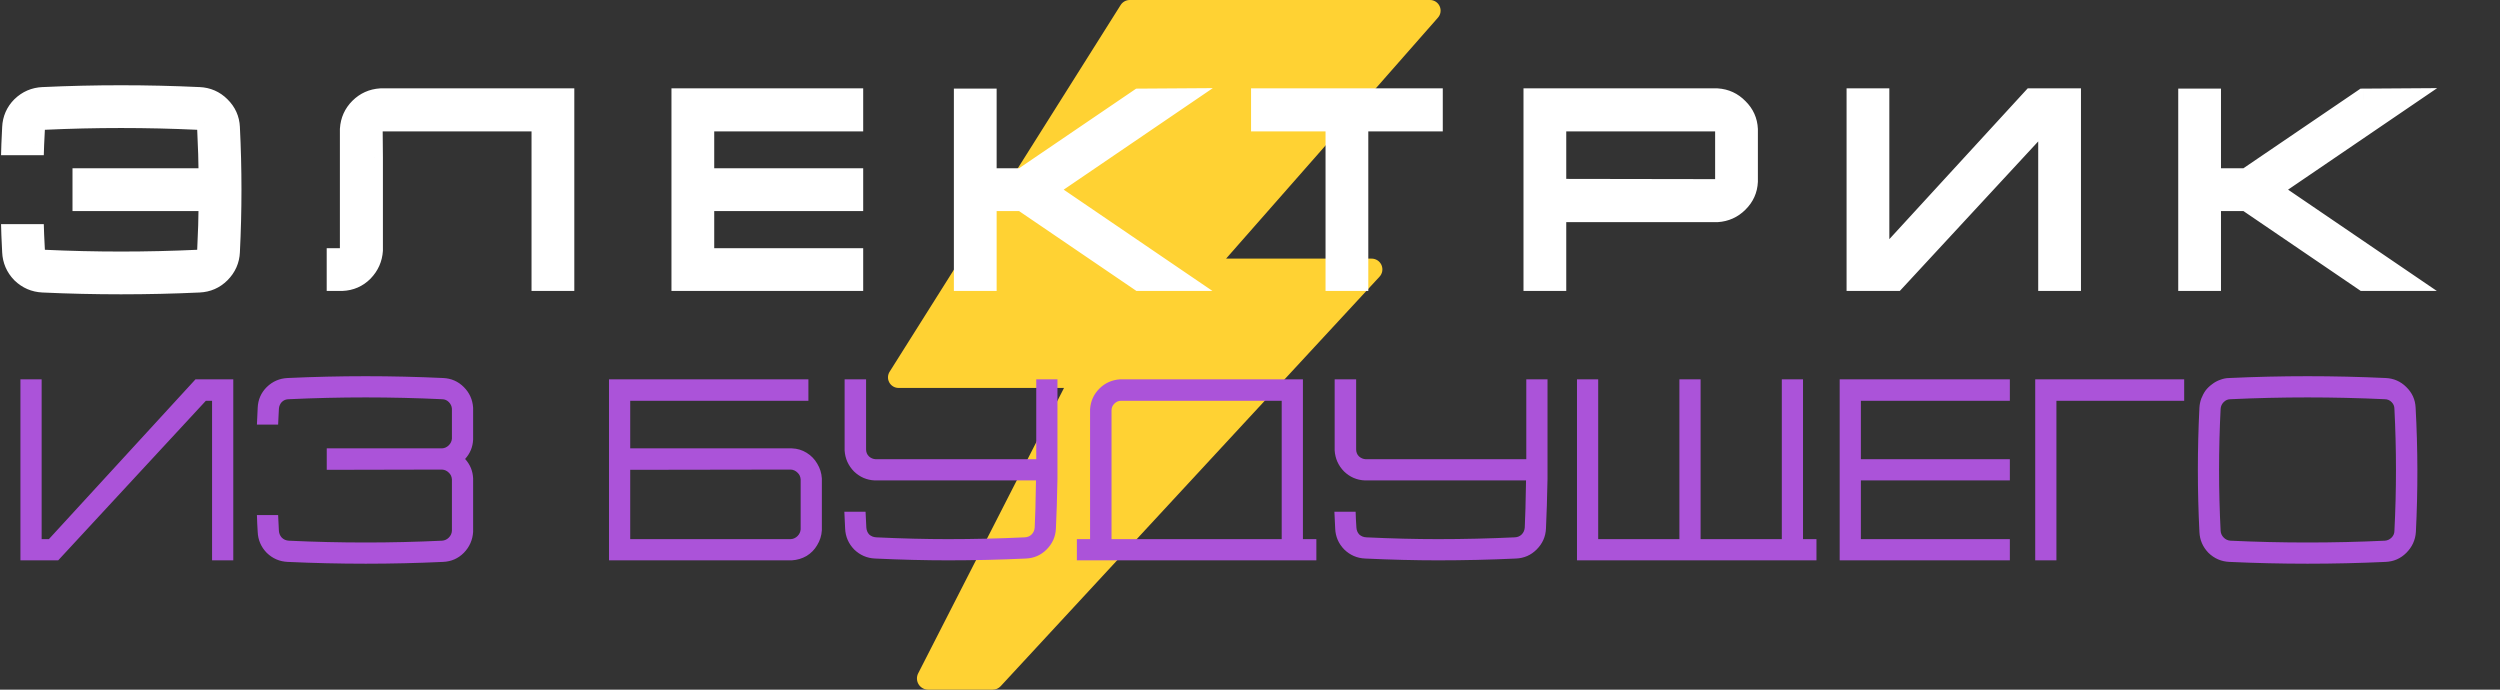
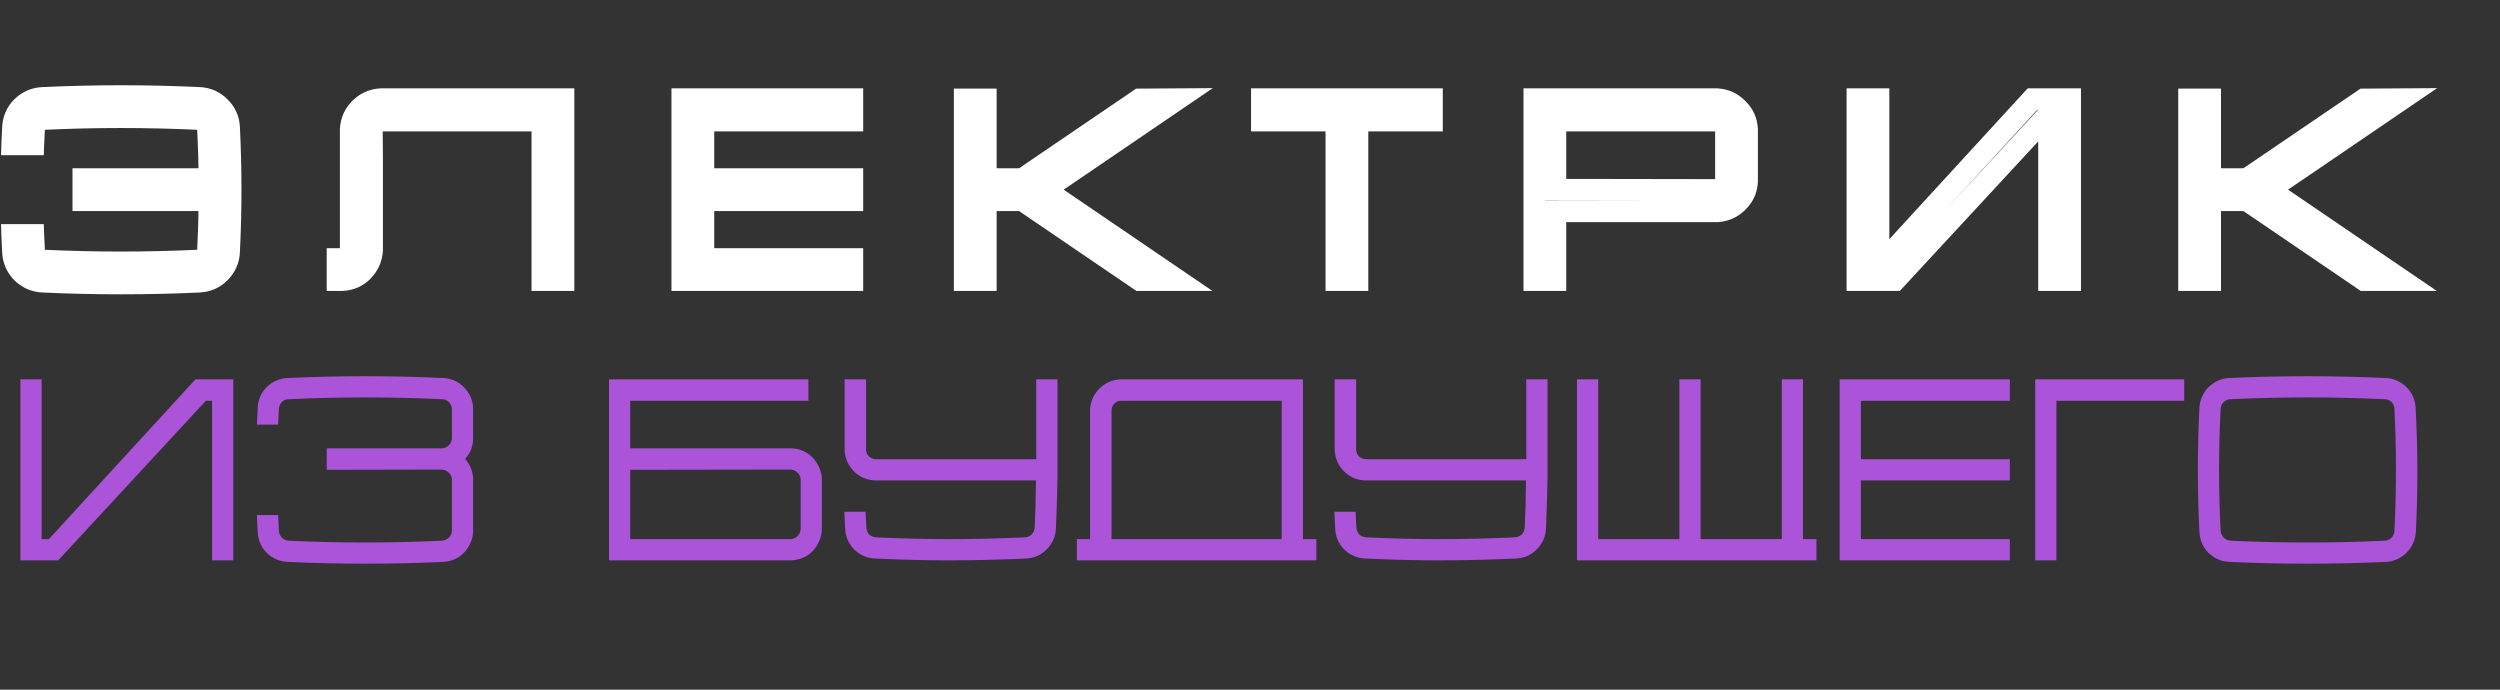
<svg xmlns="http://www.w3.org/2000/svg" width="116" height="32" viewBox="0 0 116 32" fill="none">
  <rect x="0" y="0" width="116" height="32" fill="#333333" stroke="none" />
-   <path d="M66.8 0.29C66.761 0.203 66.698 0.13 66.618 0.078C66.538 0.027 66.445 -0.001 66.35 7.28483e-06H52.42C52.336 0 52.254 0.021 52.181 0.061C52.107 0.102 52.045 0.16 52 0.23L41.29 17.23C41.239 17.304 41.208 17.391 41.203 17.481C41.198 17.571 41.217 17.661 41.26 17.74C41.302 17.82 41.366 17.886 41.443 17.932C41.521 17.978 41.61 18.002 41.7 18H49.37L42.6 31.25C42.561 31.329 42.543 31.416 42.547 31.504C42.551 31.592 42.577 31.677 42.623 31.752C42.669 31.827 42.733 31.889 42.81 31.932C42.886 31.976 42.972 31.999 43.06 32H46.06C46.13 32.001 46.198 31.986 46.262 31.959C46.326 31.931 46.383 31.891 46.43 31.84L64 12.85C64.07 12.779 64.117 12.689 64.135 12.591C64.153 12.493 64.141 12.392 64.102 12.3C64.062 12.209 63.996 12.132 63.912 12.078C63.828 12.025 63.73 11.997 63.63 12H56.89L66.72 0.82C66.783 0.749 66.825 0.661 66.839 0.567C66.853 0.473 66.84 0.377 66.8 0.29V0.29Z" fill="#FFD233" />
-   <path d="M10.632 5.92C10.728 7.84 10.728 9.76 10.632 11.68C10.616 12.056 10.472 12.38 10.2 12.652C9.936 12.916 9.616 13.056 9.24 13.072C8.032 13.128 6.824 13.156 5.616 13.156C4.408 13.156 3.2 13.128 1.992 13.072C1.616 13.056 1.292 12.916 1.02 12.652C0.756 12.38 0.616 12.056 0.6 11.68C0.584 11.424 0.572 11.164 0.564 10.9H1.548C1.556 11.148 1.568 11.392 1.584 11.632C1.592 11.752 1.636 11.856 1.716 11.944C1.804 12.032 1.912 12.08 2.04 12.088C3.232 12.144 4.424 12.172 5.616 12.172C6.808 12.172 8 12.144 9.192 12.088C9.32 12.08 9.424 12.032 9.504 11.944C9.592 11.856 9.64 11.752 9.648 11.632C9.688 10.864 9.712 10.084 9.72 9.292H3.864V8.308H9.72C9.712 7.524 9.688 6.744 9.648 5.968C9.64 5.848 9.592 5.744 9.504 5.656C9.424 5.568 9.32 5.524 9.192 5.524C8 5.468 6.808 5.44 5.616 5.44C4.424 5.44 3.232 5.468 2.04 5.524C1.912 5.524 1.804 5.568 1.716 5.656C1.636 5.744 1.592 5.848 1.584 5.968C1.568 6.208 1.556 6.452 1.548 6.7H0.564C0.572 6.436 0.584 6.176 0.6 5.92C0.616 5.544 0.756 5.224 1.02 4.96C1.292 4.696 1.616 4.556 1.992 4.54C3.2 4.484 4.408 4.456 5.616 4.456C6.824 4.456 8.032 4.484 9.24 4.54C9.616 4.556 9.936 4.696 10.2 4.96C10.472 5.224 10.616 5.544 10.632 5.92ZM17.663 4.6H26.148V13H25.163V5.596H18.192H17.712C17.591 5.596 17.488 5.64 17.399 5.728C17.311 5.816 17.264 5.92 17.256 6.04L17.267 7.3V8.14V11.608C17.244 11.984 17.099 12.308 16.835 12.58C16.572 12.844 16.252 12.984 15.876 13H15.659V12.016H15.828C15.947 12.008 16.052 11.96 16.14 11.872C16.227 11.784 16.271 11.68 16.271 11.56V8.908V5.992C16.296 5.616 16.439 5.296 16.703 5.032C16.968 4.768 17.288 4.624 17.663 4.6ZM39.552 5.596H32.64V8.308H39.552V9.292H32.64V12.016H39.552V13H31.656V4.6H39.552V5.596ZM54.636 4.6L48.468 8.8L54.636 13H52.884L47.436 9.292H45.744V13H44.76V4.612H45.744V8.308H47.436L52.872 4.612L54.636 4.6ZM58.549 4.6H66.445V5.596H62.989V13H62.005V5.596H58.549V4.6ZM81.066 6.004V8.416C81.05 8.792 80.906 9.112 80.634 9.376C80.37 9.64 80.05 9.784 79.674 9.808H72.174V13H71.19V4.6H79.674C80.05 4.624 80.37 4.772 80.634 5.044C80.906 5.308 81.05 5.628 81.066 6.004ZM79.626 8.812C79.746 8.812 79.85 8.768 79.938 8.68C80.026 8.592 80.074 8.488 80.082 8.368V6.04C80.074 5.92 80.026 5.816 79.938 5.728C79.85 5.64 79.746 5.596 79.626 5.596H72.174V8.8L79.626 8.812ZM94.305 4.6H96.057V13H95.073V5.596H94.785L87.933 13H86.181V4.6H87.165V12.016H87.501L94.305 4.6ZM111.446 4.6L105.278 8.8L111.446 13H109.694L104.246 9.292H102.554V13H101.57V4.612H102.554V8.308H104.246L109.682 4.612L111.446 4.6Z" fill="white" />
  <path d="M10.632 5.92L10.132 5.941L10.133 5.945L10.632 5.92ZM10.632 11.68L10.133 11.655L10.133 11.659L10.632 11.68ZM10.2 12.652L9.846 12.298L9.846 12.298L10.2 12.652ZM9.24 13.072L9.219 12.572L9.217 12.572L9.24 13.072ZM1.992 13.072L2.015 12.572L2.013 12.572L1.992 13.072ZM1.02 12.652L0.661 13L0.666 13.006L0.672 13.011L1.02 12.652ZM0.6 11.68L1.1 11.659L1.099 11.649L0.6 11.68ZM0.564 10.9V10.4H0.049L0.064 10.915L0.564 10.9ZM1.548 10.9L2.048 10.884L2.032 10.4H1.548V10.9ZM1.584 11.632L1.085 11.665L1.085 11.665L1.584 11.632ZM1.716 11.944L1.346 12.28L1.354 12.289L1.362 12.298L1.716 11.944ZM2.04 12.088L2.009 12.587L2.017 12.587L2.04 12.088ZM9.192 12.088L9.215 12.588L9.223 12.587L9.192 12.088ZM9.504 11.944L9.15 11.59L9.142 11.599L9.134 11.608L9.504 11.944ZM9.648 11.632L10.147 11.665L10.147 11.658L9.648 11.632ZM9.72 9.292L10.22 9.297L10.225 8.792H9.72V9.292ZM3.864 9.292H3.364V9.792H3.864V9.292ZM3.864 8.308V7.808H3.364V8.308H3.864ZM9.72 8.308V8.808H10.225L10.22 8.303L9.72 8.308ZM9.648 5.968L10.147 5.942L10.147 5.935L9.648 5.968ZM9.504 5.656L9.134 5.992L9.142 6.001L9.15 6.01L9.504 5.656ZM9.192 5.524L9.169 6.023L9.18 6.024H9.192V5.524ZM2.04 5.524V6.024H2.052L2.063 6.023L2.04 5.524ZM1.716 5.656L1.362 5.302L1.354 5.311L1.346 5.32L1.716 5.656ZM1.584 5.968L1.085 5.935L1.085 5.935L1.584 5.968ZM1.548 6.7V7.2H2.032L2.048 6.716L1.548 6.7ZM0.564 6.7L0.064 6.685L0.049 7.2H0.564V6.7ZM0.6 5.92L1.099 5.951L1.1 5.941L0.6 5.92ZM1.02 4.96L0.672 4.601L0.666 4.606L1.02 4.96ZM1.992 4.54L2.013 5.04L2.015 5.039L1.992 4.54ZM9.24 4.54L9.217 5.039L9.219 5.04L9.24 4.54ZM10.2 4.96L9.846 5.314L9.852 5.319L10.2 4.96ZM10.133 5.945C10.228 7.848 10.228 9.752 10.133 11.655L11.131 11.705C11.228 9.768 11.228 7.832 11.131 5.895L10.133 5.945ZM10.133 11.659C10.122 11.907 10.032 12.113 9.846 12.298L10.554 13.006C10.912 12.647 11.11 12.205 11.132 11.701L10.133 11.659ZM9.846 12.298C9.672 12.473 9.471 12.562 9.219 12.572L9.261 13.572C9.761 13.55 10.2 13.359 10.554 13.006L9.846 12.298ZM9.217 12.572C8.017 12.628 6.816 12.656 5.616 12.656V13.656C6.832 13.656 8.047 13.628 9.263 13.572L9.217 12.572ZM5.616 12.656C4.416 12.656 3.215 12.628 2.015 12.572L1.969 13.572C3.185 13.628 4.4 13.656 5.616 13.656V12.656ZM2.013 12.572C1.761 12.562 1.553 12.472 1.368 12.293L0.672 13.011C1.031 13.36 1.471 13.55 1.971 13.572L2.013 12.572ZM1.379 12.304C1.2 12.119 1.11 11.911 1.1 11.659L0.1 11.701C0.122 12.201 0.312 12.641 0.661 13L1.379 12.304ZM1.099 11.649C1.083 11.398 1.072 11.144 1.064 10.885L0.064 10.915C0.072 11.184 0.085 11.45 0.101 11.711L1.099 11.649ZM0.564 11.4H1.548V10.4H0.564V11.4ZM1.048 10.916C1.056 11.17 1.069 11.419 1.085 11.665L2.083 11.599C2.067 11.365 2.056 11.126 2.048 10.884L1.048 10.916ZM1.085 11.665C1.101 11.897 1.189 12.108 1.346 12.28L2.086 11.608C2.084 11.605 2.083 11.604 2.083 11.604C2.083 11.604 2.083 11.604 2.083 11.605C2.084 11.606 2.084 11.607 2.084 11.606C2.084 11.605 2.083 11.603 2.083 11.599L1.085 11.665ZM1.362 12.298C1.539 12.475 1.763 12.572 2.009 12.587L2.071 11.589C2.066 11.589 2.063 11.588 2.063 11.588C2.063 11.588 2.064 11.588 2.066 11.589C2.068 11.59 2.07 11.591 2.071 11.592C2.072 11.592 2.071 11.592 2.07 11.59L1.362 12.298ZM2.017 12.587C3.216 12.644 4.416 12.672 5.616 12.672V11.672C4.432 11.672 3.248 11.644 2.063 11.589L2.017 12.587ZM5.616 12.672C6.816 12.672 8.016 12.644 9.215 12.587L9.169 11.589C7.984 11.644 6.8 11.672 5.616 11.672V12.672ZM9.223 12.587C9.47 12.572 9.699 12.473 9.874 12.28L9.134 11.608C9.135 11.606 9.138 11.604 9.142 11.6C9.147 11.597 9.152 11.594 9.156 11.592C9.167 11.587 9.17 11.588 9.161 11.589L9.223 12.587ZM9.858 12.298C10.028 12.127 10.13 11.911 10.147 11.665L9.149 11.599C9.149 11.6 9.149 11.6 9.149 11.598C9.15 11.596 9.151 11.593 9.152 11.591C9.153 11.588 9.154 11.586 9.154 11.586C9.155 11.586 9.154 11.587 9.15 11.59L9.858 12.298ZM10.147 11.658C10.188 10.883 10.212 10.096 10.22 9.297L9.22 9.287C9.212 10.072 9.188 10.845 9.149 11.606L10.147 11.658ZM9.72 8.792H3.864V9.792H9.72V8.792ZM4.364 9.292V8.308H3.364V9.292H4.364ZM3.864 8.808H9.72V7.808H3.864V8.808ZM10.22 8.303C10.212 7.512 10.188 6.725 10.147 5.942L9.149 5.994C9.188 6.763 9.212 7.536 9.22 8.313L10.22 8.303ZM10.147 5.935C10.13 5.689 10.028 5.473 9.858 5.302L9.15 6.01C9.154 6.013 9.155 6.014 9.154 6.014C9.154 6.014 9.153 6.012 9.152 6.01C9.151 6.007 9.15 6.004 9.149 6.002C9.149 6 9.149 6 9.149 6.001L10.147 5.935ZM9.874 5.32C9.691 5.119 9.449 5.024 9.192 5.024V6.024C9.198 6.024 9.189 6.025 9.171 6.017C9.153 6.01 9.14 5.999 9.134 5.992L9.874 5.32ZM9.215 5.025C8.016 4.968 6.816 4.94 5.616 4.94V5.94C6.8 5.94 7.984 5.968 9.169 6.023L9.215 5.025ZM5.616 4.94C4.416 4.94 3.216 4.968 2.017 5.025L2.063 6.023C3.248 5.968 4.432 5.94 5.616 5.94V4.94ZM2.04 5.024C1.784 5.024 1.547 5.118 1.362 5.302L2.07 6.01C2.07 6.009 2.069 6.011 2.065 6.013C2.061 6.015 2.057 6.018 2.052 6.02C2.046 6.022 2.042 6.023 2.039 6.024C2.037 6.024 2.037 6.024 2.04 6.024V5.024ZM1.346 5.32C1.189 5.492 1.101 5.703 1.085 5.935L2.083 6.001C2.083 5.997 2.084 5.995 2.084 5.994C2.084 5.994 2.084 5.994 2.083 5.995C2.083 5.996 2.083 5.996 2.083 5.996C2.083 5.996 2.084 5.995 2.086 5.992L1.346 5.32ZM1.085 5.935C1.069 6.181 1.056 6.43 1.048 6.684L2.048 6.716C2.056 6.474 2.067 6.235 2.083 6.001L1.085 5.935ZM1.548 6.2H0.564V7.2H1.548V6.2ZM1.064 6.715C1.072 6.456 1.083 6.202 1.099 5.951L0.101 5.889C0.085 6.15 0.072 6.416 0.064 6.685L1.064 6.715ZM1.1 5.941C1.11 5.689 1.199 5.488 1.374 5.314L0.666 4.606C0.313 4.96 0.122 5.399 0.1 5.899L1.1 5.941ZM1.368 5.319C1.553 5.14 1.761 5.05 2.013 5.04L1.971 4.04C1.471 4.062 1.031 4.252 0.672 4.601L1.368 5.319ZM2.015 5.039C3.215 4.984 4.416 4.956 5.616 4.956V3.956C4.4 3.956 3.185 3.984 1.969 4.041L2.015 5.039ZM5.616 4.956C6.816 4.956 8.017 4.984 9.217 5.039L9.263 4.041C8.047 3.984 6.832 3.956 5.616 3.956V4.956ZM9.219 5.04C9.471 5.05 9.672 5.139 9.846 5.314L10.554 4.606C10.2 4.253 9.761 4.062 9.261 4.04L9.219 5.04ZM9.852 5.319C10.033 5.494 10.122 5.694 10.133 5.941L11.132 5.899C11.11 5.394 10.911 4.954 10.548 4.601L9.852 5.319ZM17.663 4.6V4.1H17.648L17.632 4.101L17.663 4.6ZM26.148 4.6H26.648V4.1H26.148V4.6ZM26.148 13V13.5H26.648V13H26.148ZM25.163 13H24.663V13.5H25.163V13ZM25.163 5.596H25.663V5.096H25.163V5.596ZM17.399 5.728L17.753 6.082L17.753 6.082L17.399 5.728ZM17.256 6.04L16.757 6.007L16.755 6.026L16.756 6.045L17.256 6.04ZM17.267 7.3L17.768 7.3L17.767 7.295L17.267 7.3ZM17.267 11.608L17.767 11.64L17.767 11.624V11.608H17.267ZM16.835 12.58L17.189 12.934L17.194 12.928L16.835 12.58ZM15.876 13V13.5H15.886L15.897 13.499L15.876 13ZM15.659 13H15.159V13.5H15.659V13ZM15.659 12.016V11.516H15.159V12.016H15.659ZM15.828 12.016V12.516H15.844L15.861 12.515L15.828 12.016ZM16.271 5.992L15.773 5.96L15.771 5.976V5.992H16.271ZM16.703 5.032L16.35 4.678L16.35 4.678L16.703 5.032ZM17.663 5.1H26.148V4.1H17.663V5.1ZM25.648 4.6V13H26.648V4.6H25.648ZM26.148 12.5H25.163V13.5H26.148V12.5ZM25.663 13V5.596H24.663V13H25.663ZM25.163 5.096H18.192V6.096H25.163V5.096ZM18.192 5.096H17.712V6.096H18.192V5.096ZM17.712 5.096C17.453 5.096 17.224 5.197 17.046 5.374L17.753 6.082C17.756 6.078 17.751 6.084 17.738 6.089C17.732 6.092 17.726 6.094 17.721 6.095C17.716 6.096 17.712 6.096 17.712 6.096V5.096ZM17.046 5.374C16.876 5.545 16.773 5.761 16.757 6.007L17.754 6.073C17.755 6.072 17.755 6.072 17.754 6.074C17.754 6.076 17.753 6.079 17.752 6.082C17.75 6.084 17.749 6.086 17.749 6.086C17.749 6.086 17.75 6.085 17.753 6.082L17.046 5.374ZM16.756 6.045L16.768 7.305L17.767 7.295L17.756 6.035L16.756 6.045ZM16.767 7.3V8.14H17.767V7.3H16.767ZM16.767 8.14V11.608H17.767V8.14H16.767ZM16.768 11.576C16.752 11.833 16.658 12.045 16.477 12.232L17.194 12.928C17.541 12.571 17.735 12.135 17.767 11.64L16.768 11.576ZM16.482 12.226C16.307 12.401 16.106 12.49 15.854 12.501L15.897 13.499C16.397 13.478 16.836 13.287 17.189 12.934L16.482 12.226ZM15.876 12.5H15.659V13.5H15.876V12.5ZM16.16 13V12.016H15.159V13H16.16ZM15.659 12.516H15.828V11.516H15.659V12.516ZM15.861 12.515C16.106 12.498 16.323 12.396 16.493 12.226L15.786 11.518C15.783 11.522 15.781 11.523 15.781 11.523C15.782 11.522 15.783 11.521 15.786 11.52C15.789 11.519 15.791 11.518 15.793 11.517C15.795 11.517 15.796 11.517 15.794 11.517L15.861 12.515ZM16.493 12.226C16.671 12.048 16.771 11.818 16.771 11.56H15.771C15.771 11.559 15.772 11.556 15.773 11.551C15.774 11.545 15.775 11.539 15.778 11.533C15.784 11.52 15.789 11.515 15.786 11.518L16.493 12.226ZM16.771 11.56V8.908H15.771V11.56H16.771ZM16.771 8.908V5.992H15.771V8.908H16.771ZM16.77 6.024C16.787 5.768 16.88 5.563 17.057 5.386L16.35 4.678C15.999 5.029 15.804 5.464 15.773 5.96L16.77 6.024ZM17.057 5.386C17.234 5.208 17.439 5.115 17.695 5.099L17.632 4.101C17.136 4.133 16.701 4.328 16.35 4.678L17.057 5.386ZM39.552 5.596V6.096H40.052V5.596H39.552ZM32.64 5.596V5.096H32.14V5.596H32.64ZM32.64 8.308H32.14V8.808H32.64V8.308ZM39.552 8.308H40.052V7.808H39.552V8.308ZM39.552 9.292V9.792H40.052V9.292H39.552ZM32.64 9.292V8.792H32.14V9.292H32.64ZM32.64 12.016H32.14V12.516H32.64V12.016ZM39.552 12.016H40.052V11.516H39.552V12.016ZM39.552 13V13.5H40.052V13H39.552ZM31.656 13H31.156V13.5H31.656V13ZM31.656 4.6V4.1H31.156V4.6H31.656ZM39.552 4.6H40.052V4.1H39.552V4.6ZM39.552 5.096H32.64V6.096H39.552V5.096ZM32.14 5.596V8.308H33.14V5.596H32.14ZM32.64 8.808H39.552V7.808H32.64V8.808ZM39.052 8.308V9.292H40.052V8.308H39.052ZM39.552 8.792H32.64V9.792H39.552V8.792ZM32.14 9.292V12.016H33.14V9.292H32.14ZM32.64 12.516H39.552V11.516H32.64V12.516ZM39.052 12.016V13H40.052V12.016H39.052ZM39.552 12.5H31.656V13.5H39.552V12.5ZM32.156 13V4.6H31.156V13H32.156ZM31.656 5.1H39.552V4.1H31.656V5.1ZM39.052 4.6V5.596H40.052V4.6H39.052ZM54.636 4.6L54.917 5.013L56.275 4.089L54.633 4.1L54.636 4.6ZM48.468 8.8L48.187 8.387L47.58 8.8L48.187 9.213L48.468 8.8ZM54.636 13V13.5H56.259L54.917 12.587L54.636 13ZM52.884 13L52.603 13.413L52.73 13.5H52.884V13ZM47.436 9.292L47.717 8.879L47.59 8.792H47.436V9.292ZM45.744 9.292V8.792H45.244V9.292H45.744ZM45.744 13V13.5H46.244V13H45.744ZM44.76 13H44.26V13.5H44.76V13ZM44.76 4.612V4.112H44.26V4.612H44.76ZM45.744 4.612H46.244V4.112H45.744V4.612ZM45.744 8.308H45.244V8.808H45.744V8.308ZM47.436 8.308V8.808H47.59L47.717 8.721L47.436 8.308ZM52.872 4.612L52.869 4.112L52.717 4.113L52.591 4.199L52.872 4.612ZM54.355 4.187L48.187 8.387L48.749 9.213L54.917 5.013L54.355 4.187ZM48.187 9.213L54.355 13.413L54.917 12.587L48.749 8.387L48.187 9.213ZM54.636 12.5H52.884V13.5H54.636V12.5ZM53.165 12.587L47.717 8.879L47.155 9.705L52.603 13.413L53.165 12.587ZM47.436 8.792H45.744V9.792H47.436V8.792ZM45.244 9.292V13H46.244V9.292H45.244ZM45.744 12.5H44.76V13.5H45.744V12.5ZM45.26 13V4.612H44.26V13H45.26ZM44.76 5.112H45.744V4.112H44.76V5.112ZM45.244 4.612V8.308H46.244V4.612H45.244ZM45.744 8.808H47.436V7.808H45.744V8.808ZM47.717 8.721L53.153 5.025L52.591 4.199L47.155 7.895L47.717 8.721ZM52.875 5.112L54.639 5.1L54.633 4.1L52.869 4.112L52.875 5.112ZM58.549 4.6V4.1H58.049V4.6H58.549ZM66.445 4.6H66.945V4.1H66.445V4.6ZM66.445 5.596V6.096H66.945V5.596H66.445ZM62.989 5.596V5.096H62.489V5.596H62.989ZM62.989 13V13.5H63.489V13H62.989ZM62.005 13H61.505V13.5H62.005V13ZM62.005 5.596H62.505V5.096H62.005V5.596ZM58.549 5.596H58.049V6.096H58.549V5.596ZM58.549 5.1H66.445V4.1H58.549V5.1ZM65.945 4.6V5.596H66.945V4.6H65.945ZM66.445 5.096H62.989V6.096H66.445V5.096ZM62.489 5.596V13H63.489V5.596H62.489ZM62.989 12.5H62.005V13.5H62.989V12.5ZM62.505 13V5.596H61.505V13H62.505ZM62.005 5.096H58.549V6.096H62.005V5.096ZM59.049 5.596V4.6H58.049V5.596H59.049ZM81.066 6.004H81.566V5.993L81.566 5.983L81.066 6.004ZM81.066 8.416L81.566 8.437L81.566 8.427V8.416H81.066ZM80.634 9.376L80.286 9.017L80.281 9.022L80.634 9.376ZM79.674 9.808V10.308H79.69L79.706 10.307L79.674 9.808ZM72.174 9.808V9.308H71.674V9.808H72.174ZM72.174 13V13.5H72.674V13H72.174ZM71.19 13H70.69V13.5H71.19V13ZM71.19 4.6V4.1H70.69V4.6H71.19ZM79.674 4.6L79.706 4.101L79.69 4.1H79.674V4.6ZM80.634 5.044L80.275 5.392L80.281 5.398L80.286 5.403L80.634 5.044ZM79.626 8.812L79.625 9.312H79.626V8.812ZM79.938 8.68L79.585 8.326L79.585 8.326L79.938 8.68ZM80.082 8.368L80.581 8.401L80.582 8.385V8.368H80.082ZM80.082 6.04H80.582V6.023L80.581 6.007L80.082 6.04ZM79.938 5.728L79.585 6.082L79.585 6.082L79.938 5.728ZM72.174 5.596V5.096H71.674V5.596H72.174ZM72.174 8.8H71.674V9.299L72.173 9.3L72.174 8.8ZM80.566 6.004V8.416H81.566V6.004H80.566ZM80.567 8.395C80.556 8.642 80.467 8.842 80.286 9.017L80.982 9.735C81.345 9.382 81.544 8.942 81.566 8.437L80.567 8.395ZM80.281 9.022C80.103 9.2 79.898 9.293 79.642 9.309L79.706 10.307C80.202 10.275 80.637 10.08 80.988 9.73L80.281 9.022ZM79.674 9.308H72.174V10.308H79.674V9.308ZM71.674 9.808V13H72.674V9.808H71.674ZM72.174 12.5H71.19V13.5H72.174V12.5ZM71.69 13V4.6H70.69V13H71.69ZM71.19 5.1H79.674V4.1H71.19V5.1ZM79.642 5.099C79.894 5.115 80.097 5.209 80.275 5.392L80.993 4.696C80.643 4.335 80.207 4.133 79.706 4.101L79.642 5.099ZM80.286 5.403C80.467 5.578 80.556 5.778 80.567 6.025L81.566 5.983C81.544 5.478 81.345 5.038 80.982 4.685L80.286 5.403ZM79.626 9.312C79.884 9.312 80.114 9.211 80.292 9.034L79.585 8.326C79.582 8.33 79.586 8.324 79.599 8.319C79.605 8.316 79.611 8.314 79.617 8.313C79.622 8.312 79.626 8.312 79.626 8.312V9.312ZM80.292 9.034C80.462 8.863 80.565 8.647 80.581 8.401L79.583 8.335C79.583 8.336 79.583 8.336 79.584 8.334C79.584 8.332 79.585 8.329 79.586 8.326C79.587 8.324 79.588 8.322 79.589 8.322C79.589 8.322 79.588 8.323 79.585 8.326L80.292 9.034ZM80.582 8.368V6.04H79.582V8.368H80.582ZM80.581 6.007C80.565 5.761 80.462 5.545 80.292 5.374L79.585 6.082C79.588 6.085 79.589 6.086 79.589 6.086C79.588 6.086 79.587 6.084 79.586 6.082C79.585 6.079 79.584 6.076 79.584 6.074C79.583 6.072 79.583 6.072 79.583 6.073L80.581 6.007ZM80.292 5.374C80.114 5.197 79.884 5.096 79.626 5.096V6.096C79.626 6.096 79.622 6.096 79.617 6.095C79.611 6.094 79.605 6.092 79.599 6.089C79.586 6.084 79.582 6.078 79.585 6.082L80.292 5.374ZM79.626 5.096H72.174V6.096H79.626V5.096ZM71.674 5.596V8.8H72.674V5.596H71.674ZM72.173 9.3L79.625 9.312L79.627 8.312L72.175 8.3L72.173 9.3ZM94.305 4.6V4.1H94.085L93.936 4.262L94.305 4.6ZM96.057 4.6H96.557V4.1H96.057V4.6ZM96.057 13V13.5H96.557V13H96.057ZM95.073 13H94.573V13.5H95.073V13ZM95.073 5.596H95.573V5.096H95.073V5.596ZM94.785 5.596V5.096H94.566L94.418 5.256L94.785 5.596ZM87.933 13V13.5H88.151L88.3 13.34L87.933 13ZM86.181 13H85.681V13.5H86.181V13ZM86.181 4.6V4.1H85.681V4.6H86.181ZM87.165 4.6H87.665V4.1H87.165V4.6ZM87.165 12.016H86.665V12.516H87.165V12.016ZM87.501 12.016V12.516H87.721L87.869 12.354L87.501 12.016ZM94.305 5.1H96.057V4.1H94.305V5.1ZM95.557 4.6V13H96.557V4.6H95.557ZM96.057 12.5H95.073V13.5H96.057V12.5ZM95.573 13V5.596H94.573V13H95.573ZM95.073 5.096H94.785V6.096H95.073V5.096ZM94.418 5.256L87.566 12.66L88.3 13.34L95.152 5.936L94.418 5.256ZM87.933 12.5H86.181V13.5H87.933V12.5ZM86.681 13V4.6H85.681V13H86.681ZM86.181 5.1H87.165V4.1H86.181V5.1ZM86.665 4.6V12.016H87.665V4.6H86.665ZM87.165 12.516H87.501V11.516H87.165V12.516ZM87.869 12.354L94.673 4.938L93.936 4.262L87.132 11.678L87.869 12.354ZM111.446 4.6L111.728 5.013L113.085 4.089L111.443 4.1L111.446 4.6ZM105.278 8.8L104.997 8.387L104.39 8.8L104.997 9.213L105.278 8.8ZM111.446 13V13.5H113.069L111.728 12.587L111.446 13ZM109.694 13L109.413 13.413L109.54 13.5H109.694V13ZM104.246 9.292L104.527 8.879L104.4 8.792H104.246V9.292ZM102.554 9.292V8.792H102.054V9.292H102.554ZM102.554 13V13.5H103.054V13H102.554ZM101.57 13H101.07V13.5H101.57V13ZM101.57 4.612V4.112H101.07V4.612H101.57ZM102.554 4.612H103.054V4.112H102.554V4.612ZM102.554 8.308H102.054V8.808H102.554V8.308ZM104.246 8.308V8.808H104.4L104.527 8.721L104.246 8.308ZM109.682 4.612L109.679 4.112L109.527 4.113L109.401 4.199L109.682 4.612ZM111.165 4.187L104.997 8.387L105.56 9.213L111.728 5.013L111.165 4.187ZM104.997 9.213L111.165 13.413L111.728 12.587L105.56 8.387L104.997 9.213ZM111.446 12.5H109.694V13.5H111.446V12.5ZM109.975 12.587L104.527 8.879L103.965 9.705L109.413 13.413L109.975 12.587ZM104.246 8.792H102.554V9.792H104.246V8.792ZM102.054 9.292V13H103.054V9.292H102.054ZM102.554 12.5H101.57V13.5H102.554V12.5ZM102.07 13V4.612H101.07V13H102.07ZM101.57 5.112H102.554V4.112H101.57V5.112ZM102.054 4.612V8.308H103.054V4.612H102.054ZM102.554 8.808H104.246V7.808H102.554V8.808ZM104.527 8.721L109.963 5.025L109.401 4.199L103.965 7.895L104.527 8.721ZM109.686 5.112L111.45 5.1L111.443 4.1L109.679 4.112L109.686 5.112Z" fill="white" />
  <path d="M9.072 17.6H10.824V26H9.84V18.596H9.552L2.7 26H0.948V17.6H1.932V25.016H2.268L9.072 17.6ZM21.953 20.396C21.937 20.74 21.813 21.04 21.581 21.296C21.813 21.552 21.937 21.852 21.953 22.196V24.68C21.929 25.056 21.785 25.38 21.521 25.652C21.257 25.916 20.937 26.056 20.561 26.072C19.353 26.128 18.157 26.156 16.973 26.156C15.765 26.156 14.557 26.128 13.349 26.072C12.973 26.056 12.649 25.916 12.377 25.652C12.113 25.38 11.973 25.056 11.957 24.68C11.941 24.432 11.929 24.172 11.921 23.9H12.905C12.913 24.148 12.925 24.392 12.941 24.632C12.949 24.752 12.993 24.856 13.073 24.944C13.161 25.032 13.269 25.08 13.397 25.088C14.589 25.144 15.781 25.172 16.973 25.172C18.141 25.172 19.321 25.144 20.513 25.088C20.633 25.08 20.737 25.032 20.825 24.944C20.913 24.856 20.961 24.752 20.969 24.632V22.244C20.961 22.116 20.913 22.012 20.825 21.932C20.737 21.844 20.633 21.796 20.513 21.788L15.161 21.8V20.804H20.513C20.633 20.796 20.737 20.748 20.825 20.66C20.913 20.572 20.961 20.468 20.969 20.348V18.968C20.961 18.848 20.913 18.744 20.825 18.656C20.737 18.568 20.633 18.524 20.513 18.524C19.321 18.468 18.141 18.44 16.973 18.44C15.781 18.44 14.589 18.468 13.397 18.524C13.269 18.524 13.161 18.568 13.073 18.656C12.993 18.744 12.949 18.848 12.941 18.968C12.925 19.216 12.913 19.46 12.905 19.7H11.921C11.929 19.436 11.941 19.176 11.957 18.92C11.973 18.544 12.113 18.224 12.377 17.96C12.649 17.696 12.973 17.556 13.349 17.54C14.557 17.484 15.765 17.456 16.973 17.456C18.157 17.456 19.353 17.484 20.561 17.54C20.937 17.556 21.257 17.696 21.521 17.96C21.785 18.224 21.929 18.544 21.953 18.92V20.396ZM36.742 20.804C36.99 20.812 37.218 20.88 37.426 21.008C37.634 21.136 37.798 21.304 37.918 21.512C38.046 21.72 38.118 21.948 38.134 22.196V24.608C38.118 24.856 38.046 25.084 37.918 25.292C37.798 25.5 37.634 25.668 37.426 25.796C37.218 25.916 36.99 25.984 36.742 26H28.258V17.6H37.51V18.596H29.242V20.804H36.742ZM37.15 24.56V22.244C37.142 22.116 37.094 22.012 37.006 21.932C36.918 21.844 36.814 21.796 36.694 21.788L29.242 21.8V25.016H36.694C36.814 25.008 36.918 24.96 37.006 24.872C37.094 24.784 37.142 24.68 37.15 24.56ZM48.082 17.6H49.066V22.208C49.05 23.096 49.026 23.868 48.994 24.524C48.978 24.9 48.834 25.224 48.562 25.496C48.298 25.76 47.978 25.9 47.602 25.916C46.394 25.972 45.186 26 43.978 26C42.938 26 41.814 25.972 40.606 25.916C40.23 25.9 39.906 25.76 39.634 25.496C39.37 25.224 39.23 24.9 39.214 24.524C39.198 24.276 39.186 24.016 39.178 23.744H40.162C40.17 23.992 40.182 24.236 40.198 24.476C40.206 24.604 40.25 24.712 40.33 24.8C40.418 24.88 40.526 24.924 40.654 24.932C41.846 24.988 42.954 25.016 43.978 25.016C45.17 25.016 46.362 24.988 47.554 24.932C47.682 24.924 47.786 24.88 47.866 24.8C47.954 24.712 48.002 24.604 48.01 24.476C48.034 24.028 48.054 23.3 48.07 22.292H40.594C40.218 22.276 39.894 22.136 39.622 21.872C39.358 21.6 39.214 21.276 39.19 20.9V17.6H40.186V20.852C40.186 20.98 40.23 21.088 40.318 21.176C40.406 21.256 40.51 21.3 40.63 21.308H48.082V17.6ZM60.455 17.6V25.016H61.079V26H49.967V25.016H50.579V18.992C50.603 18.616 50.747 18.296 51.011 18.032C51.275 17.768 51.599 17.624 51.983 17.6H60.455ZM51.575 25.016H59.471V18.596H52.019C51.899 18.596 51.795 18.64 51.707 18.728C51.619 18.816 51.575 18.92 51.575 19.04V25.016ZM70.82 17.6H71.805V22.208C71.788 23.096 71.764 23.868 71.733 24.524C71.716 24.9 71.573 25.224 71.3 25.496C71.037 25.76 70.716 25.9 70.341 25.916C69.132 25.972 67.924 26 66.716 26C65.677 26 64.552 25.972 63.344 25.916C62.968 25.9 62.645 25.76 62.373 25.496C62.108 25.224 61.968 24.9 61.953 24.524C61.937 24.276 61.925 24.016 61.916 23.744H62.901C62.908 23.992 62.92 24.236 62.937 24.476C62.944 24.604 62.989 24.712 63.069 24.8C63.157 24.88 63.264 24.924 63.392 24.932C64.585 24.988 65.692 25.016 66.716 25.016C67.909 25.016 69.1 24.988 70.293 24.932C70.421 24.924 70.525 24.88 70.605 24.8C70.692 24.712 70.74 24.604 70.749 24.476C70.772 24.028 70.793 23.3 70.808 22.292H63.333C62.956 22.276 62.633 22.136 62.361 21.872C62.096 21.6 61.953 21.276 61.928 20.9V17.6H62.925V20.852C62.925 20.98 62.968 21.088 63.056 21.176C63.145 21.256 63.248 21.3 63.368 21.308H70.82V17.6ZM83.66 25.016H84.284V26H73.172V17.6H74.156V25.016H77.924V17.6H78.908V25.016H82.676V17.6H83.66V25.016ZM93.257 18.596H86.345V21.308H93.257V22.292H86.345V25.016H93.257V26H85.361V17.6H93.257V18.596ZM94.434 17.6H101.346V18.596H95.418V26H94.434V17.6ZM112.085 18.92C112.189 20.84 112.193 22.76 112.097 24.68C112.073 25.056 111.925 25.38 111.653 25.652C111.389 25.916 111.069 26.056 110.693 26.072C109.485 26.128 108.277 26.156 107.069 26.156C105.861 26.156 104.653 26.128 103.445 26.072C103.069 26.056 102.745 25.916 102.473 25.652C102.209 25.38 102.069 25.056 102.053 24.68C101.957 22.76 101.957 20.84 102.053 18.92C102.061 18.776 102.089 18.636 102.137 18.5C102.193 18.356 102.261 18.228 102.341 18.116C102.429 18.004 102.529 17.908 102.641 17.828C102.753 17.74 102.877 17.672 103.013 17.624C103.157 17.568 103.301 17.54 103.445 17.54C104.653 17.484 105.861 17.456 107.069 17.456C108.277 17.456 109.485 17.484 110.693 17.54C111.069 17.556 111.389 17.696 111.653 17.96C111.925 18.224 112.069 18.544 112.085 18.92ZM111.101 24.632C111.197 22.744 111.197 20.856 111.101 18.968C111.101 18.848 111.057 18.744 110.969 18.656C110.881 18.568 110.777 18.524 110.657 18.524C109.457 18.468 108.261 18.44 107.069 18.44C105.877 18.44 104.685 18.468 103.493 18.524C103.373 18.524 103.269 18.568 103.181 18.656C103.093 18.744 103.045 18.848 103.037 18.968C102.941 20.856 102.941 22.744 103.037 24.632C103.045 24.752 103.093 24.856 103.181 24.944C103.269 25.032 103.373 25.08 103.493 25.088C104.685 25.144 105.877 25.172 107.069 25.172C108.269 25.172 109.465 25.144 110.657 25.088C110.777 25.08 110.881 25.032 110.969 24.944C111.057 24.856 111.101 24.752 111.101 24.632Z" fill="#AB53D9" />
</svg>